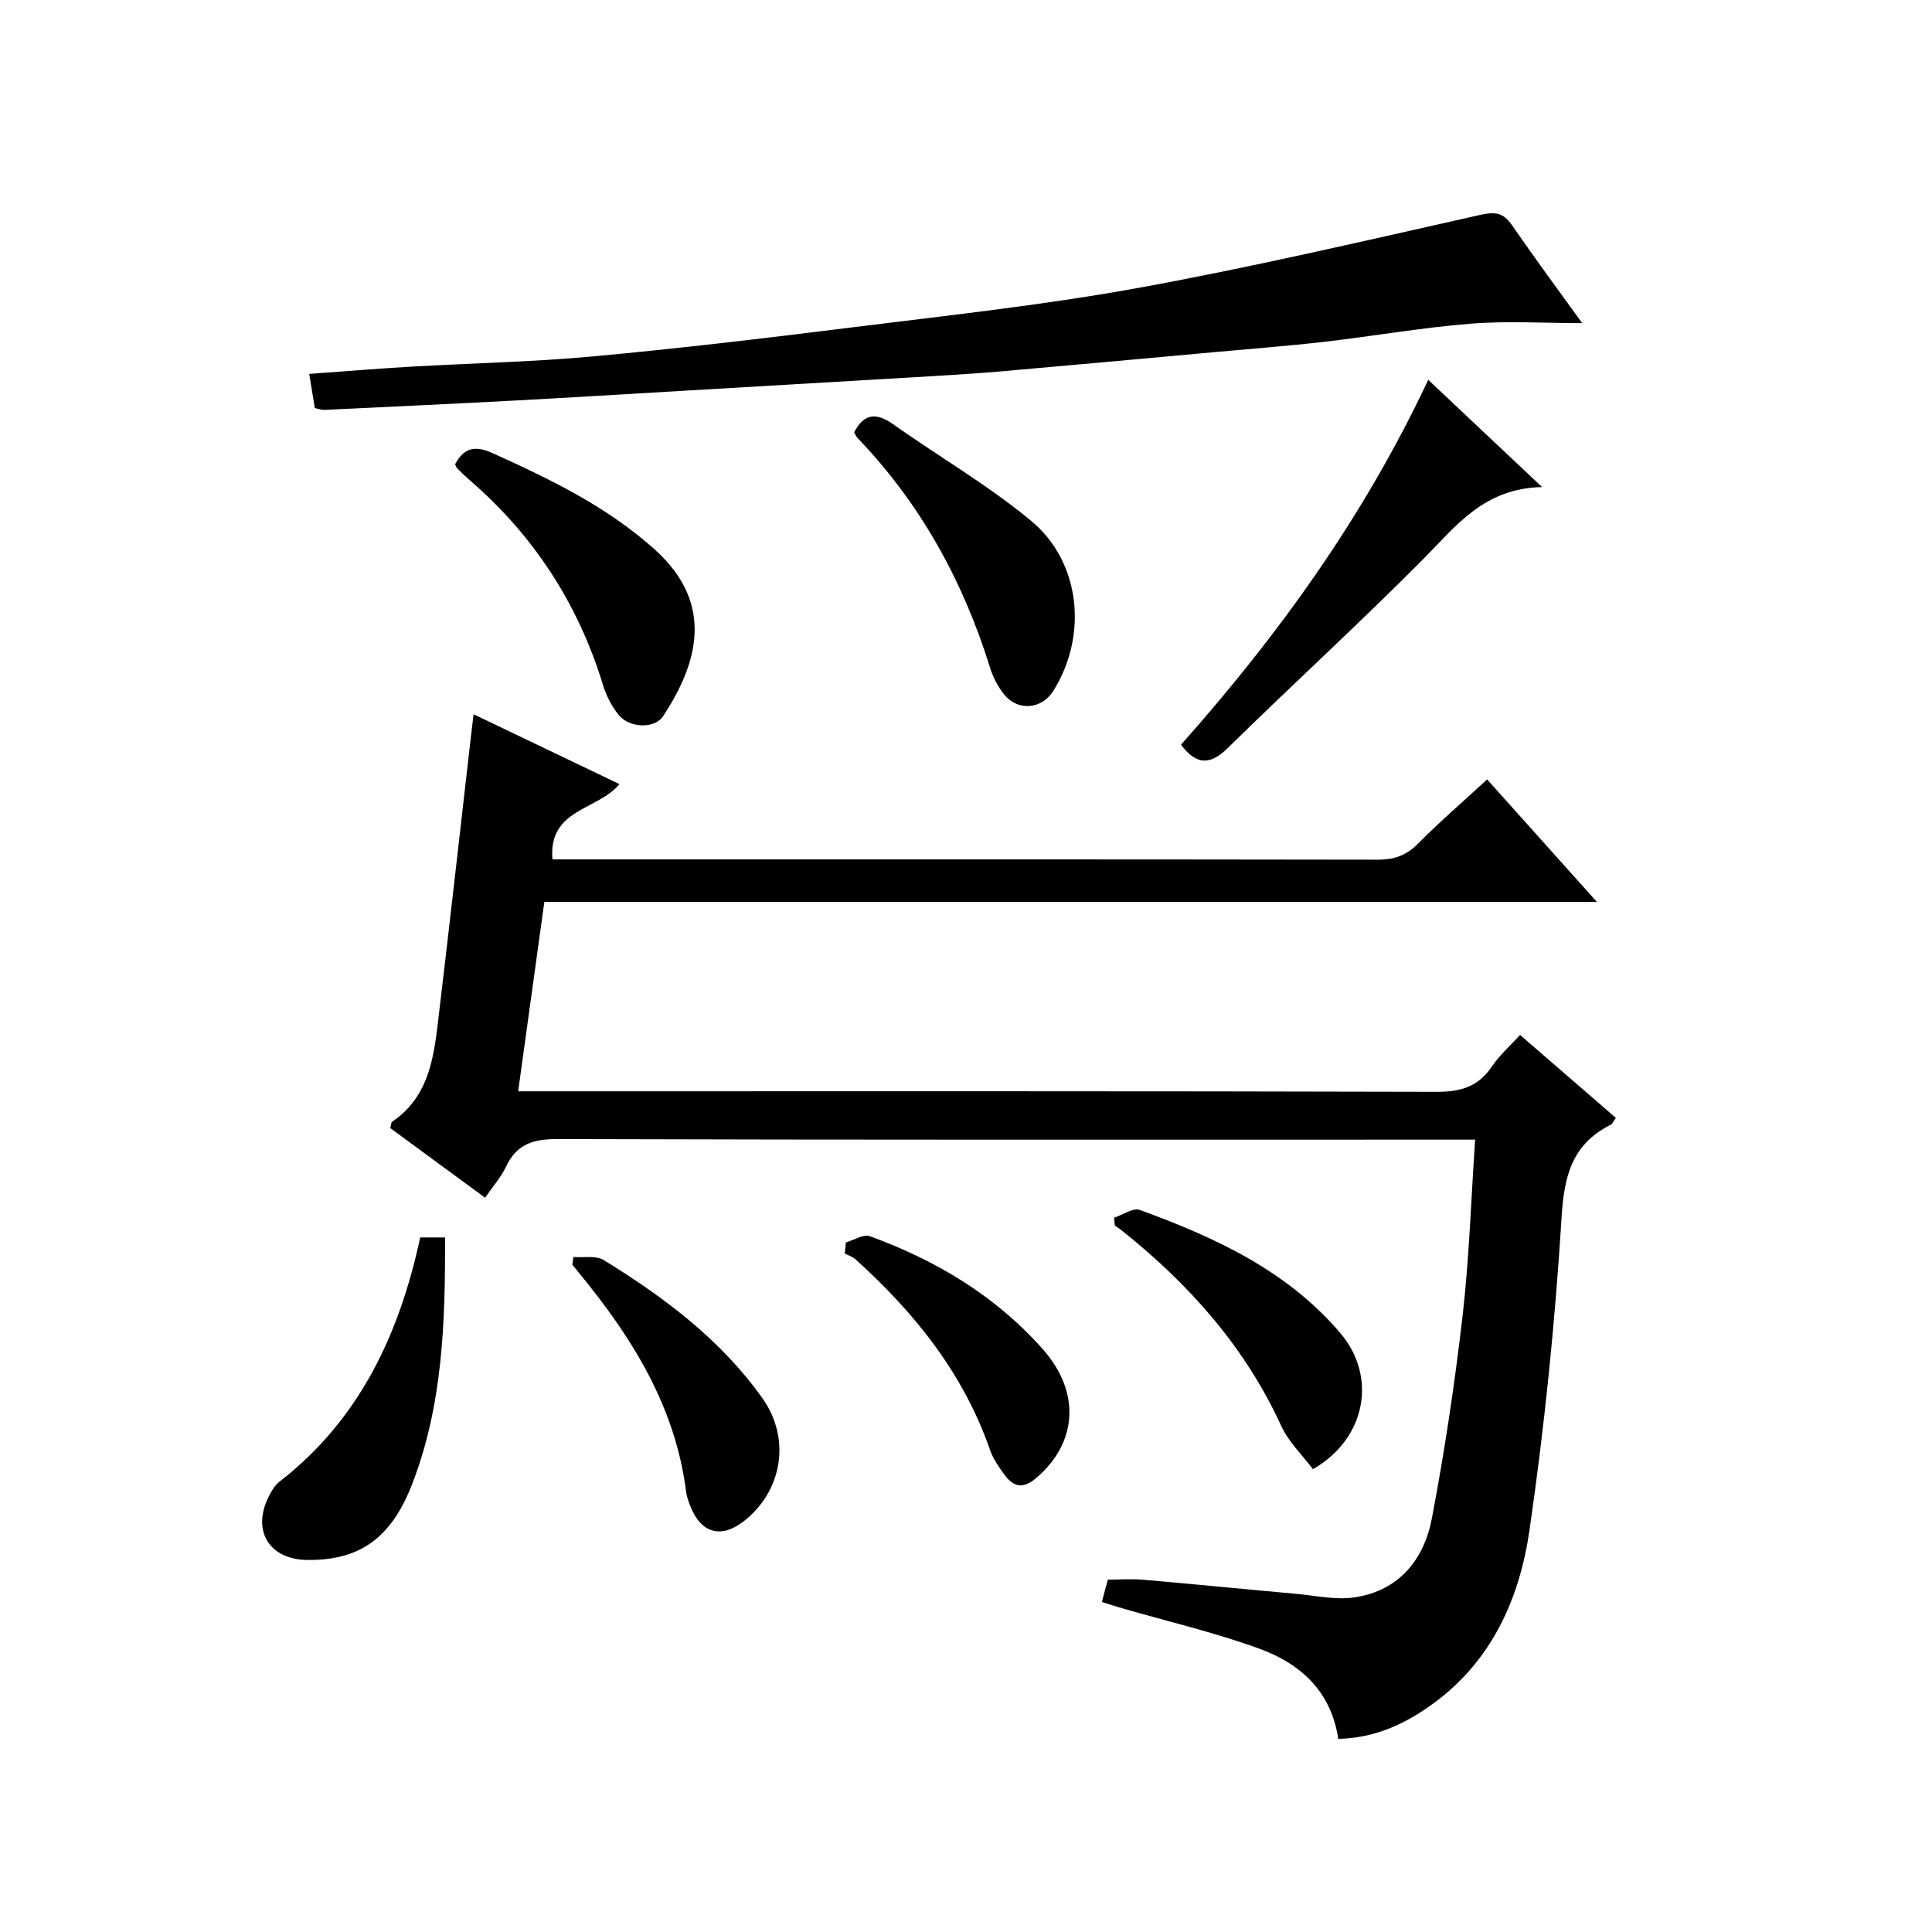
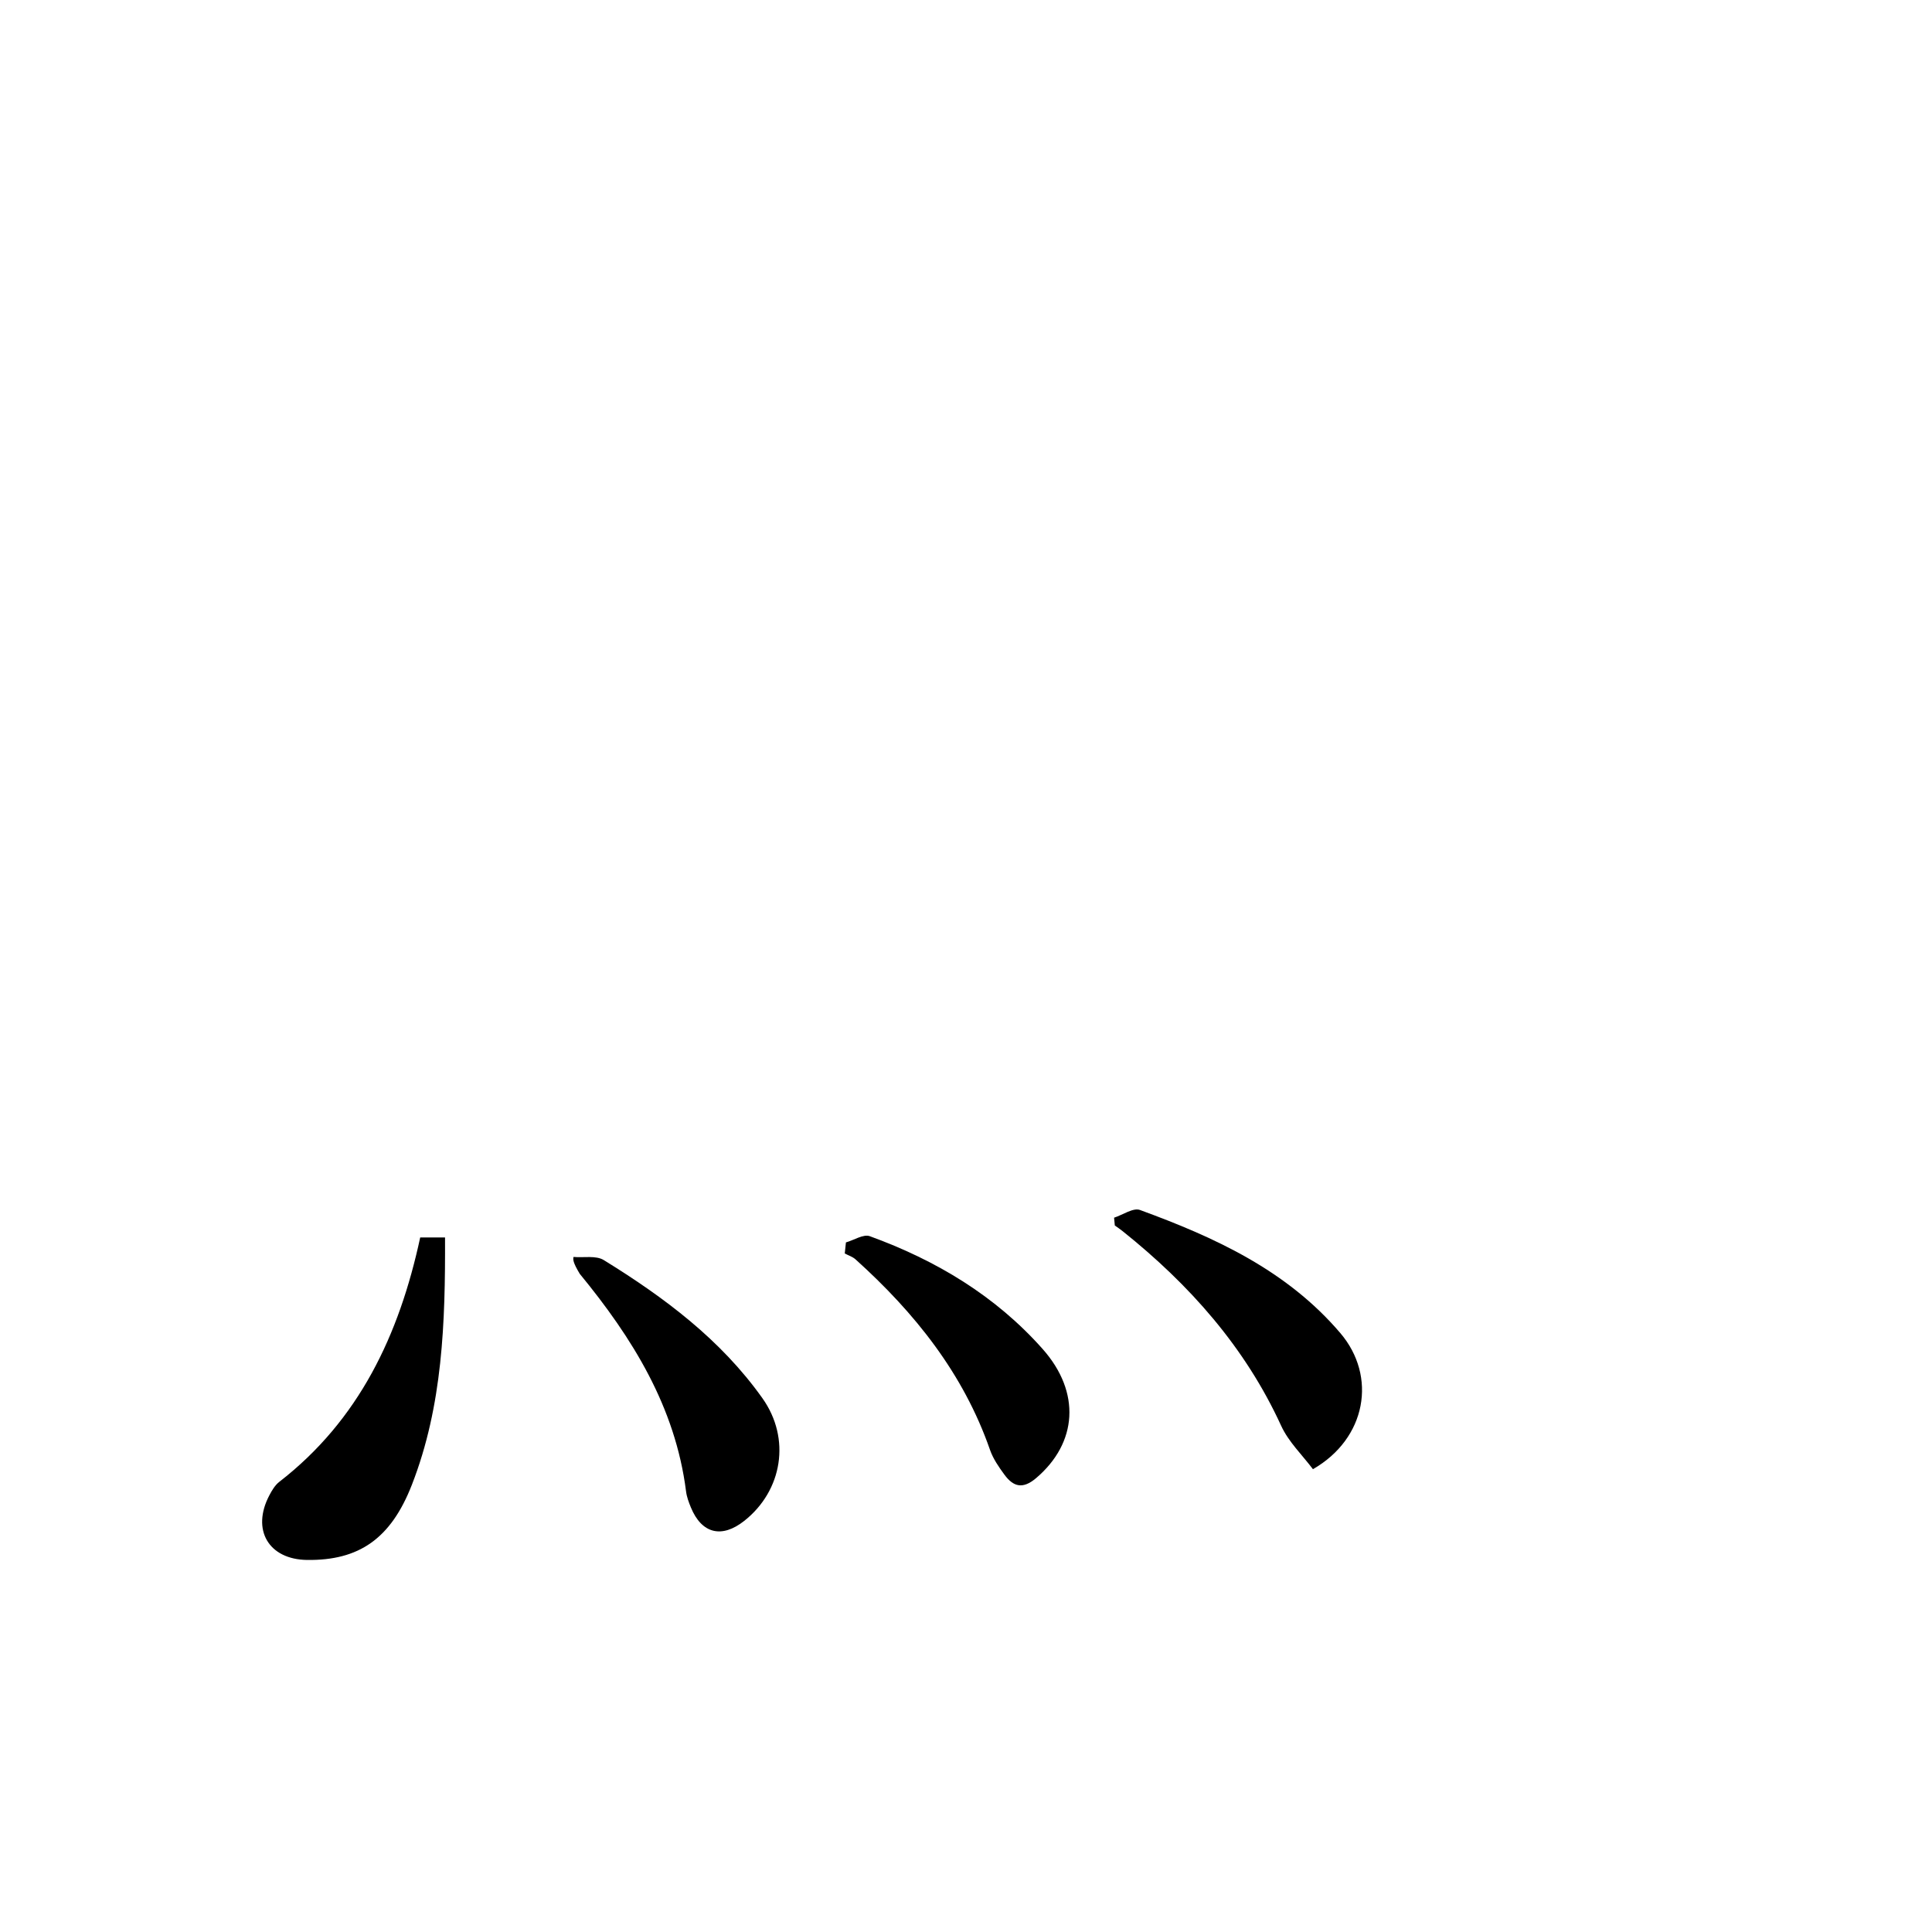
<svg xmlns="http://www.w3.org/2000/svg" version="1.1" id="ZDIC" x="0px" y="0px" viewBox="0 0 400 400" style="enable-background:new 0 0 400 400;" xml:space="preserve">
  <g>
-     <path d="M100.44,247.98c-6.69-4.91-13.22-9.71-19.64-14.42c0.2-0.71,0.18-1.17,0.39-1.31c7.97-5.43,8.7-14.03,9.7-22.43   c2.26-19.01,4.4-38.04,6.58-57.07c0.17-1.46,0.35-2.92,0.58-4.87c10.26,4.91,20.19,9.67,30.2,14.46   c-4.45,5.43-14.79,5.1-13.87,15.59c1.75,0,3.54,0,5.33,0c55.17,0,110.33-0.03,165.5,0.06c3.41,0.01,5.94-0.87,8.37-3.32   c4.44-4.48,9.23-8.61,14.31-13.3c7.47,8.33,14.74,16.44,22.74,25.37c-73.18,0-145.37,0-217.93,0c-1.82,13.16-3.57,25.82-5.42,39.2   c2.33,0,4.25,0,6.18,0c61.33,0,122.66-0.06,184,0.11c4.93,0.01,8.58-1.04,11.39-5.21c1.54-2.29,3.69-4.18,5.86-6.57   c6.79,5.88,13.29,11.51,19.83,17.17c-0.48,0.67-0.68,1.24-1.07,1.43c-7.88,3.97-9.62,10.39-10.15,19   c-1.34,21.74-3.54,43.48-6.67,65.03c-2.04,14.03-7.78,26.94-19.87,35.77c-5.79,4.23-12.15,7.2-19.71,7.34   c-1.49-9.97-7.95-15.63-16.42-18.7c-9.23-3.35-18.85-5.6-28.3-8.33c-1.38-0.4-2.74-0.85-4.23-1.31c0.45-1.66,0.79-2.93,1.25-4.63   c2.43,0,4.91-0.18,7.35,0.03c10.5,0.91,20.99,1.96,31.49,2.9c4.1,0.37,8.32,1.34,12.29,0.74c9.14-1.39,14.33-7.8,15.95-16.34   c2.64-13.87,4.74-27.88,6.36-41.91c1.37-11.87,1.74-23.86,2.6-36.51c-2.53,0-4.47,0-6.4,0c-61.17,0-122.33,0.07-183.5-0.12   c-5.04-0.02-8.53,0.99-10.74,5.72C103.7,243.77,102,245.69,100.44,247.98z" />
-     <path d="M65.18,84.49c-0.42-2.53-0.79-4.82-1.16-7.08c7.14-0.51,14.05-1.09,20.97-1.49c12.55-0.73,25.14-0.97,37.65-2.12   c17.69-1.62,35.33-3.72,52.96-5.92c19.88-2.49,39.85-4.62,59.55-8.18c23.86-4.32,47.51-9.87,71.18-15.18   c3.09-0.69,4.84-0.61,6.67,2.05c4.8,6.95,9.82,13.74,14.57,20.33c-7.84,0-15.52-0.49-23.11,0.12c-10.14,0.81-20.19,2.58-30.31,3.75   c-7.53,0.87-15.1,1.44-22.65,2.13c-14.6,1.33-29.2,2.67-43.81,3.95c-4.93,0.43-9.88,0.75-14.82,1.04   c-17.16,1.02-34.32,2.02-51.48,3.02c-11.55,0.67-23.1,1.39-34.65,2.01c-13.22,0.7-26.44,1.32-39.66,1.95   C66.59,84.89,66.11,84.68,65.18,84.49z" />
-     <path d="M244.51,154.19c20.17-22.71,37.87-47.18,51.19-75.55c7.69,7.24,15.09,14.21,23.57,22.2c-12.06,0.26-17.78,8.03-24.5,14.81   c-13.24,13.35-27.15,26.03-40.56,39.21C250.41,158.59,247.61,158.28,244.51,154.19z" />
-     <path d="M94.22,96.14c1.79-3.4,4.08-3.99,7.72-2.34c11.97,5.4,23.72,11.07,33.62,19.97c12.66,11.38,8.73,23.84,1.74,34.5   c-1.74,2.66-6.98,2.51-9.22-0.26c-1.42-1.76-2.55-3.94-3.21-6.11c-5.14-16.85-14.33-31.02-27.66-42.52   c-0.88-0.76-1.72-1.58-2.54-2.4C94.46,96.76,94.37,96.43,94.22,96.14z" />
    <path d="M87,256.2c1.9,0,3.33,0,5.14,0c0.06,17.56-0.47,34.81-6.87,51.22c-4.36,11.18-10.98,15.69-21.69,15.55   c-7.96-0.1-11.57-6.23-7.82-13.37c0.53-1.01,1.17-2.1,2.04-2.78C74.34,294.01,82.64,276.42,87,256.2z" />
-     <path d="M176.85,89.5c2.03-3.93,4.59-4.12,8.05-1.67c9.47,6.69,19.59,12.57,28.5,19.93c10.42,8.61,11.86,23.87,4.64,35.34   c-2.32,3.69-7.21,4.2-10.05,0.79c-1.34-1.61-2.39-3.65-3.01-5.66c-5.58-17.92-14.37-33.95-27.43-47.54   C177.22,90.34,177.04,89.84,176.85,89.5z" />
    <path d="M230.66,252.11c1.8-0.58,3.95-2.11,5.35-1.6c15.53,5.68,30.41,12.49,41.49,25.49c7.64,8.96,5.4,21.83-5.67,28.18   c-2.19-2.92-5.05-5.65-6.58-8.99c-7.48-16.31-18.98-29.22-32.82-40.29c-0.52-0.42-1.08-0.79-1.62-1.18   C230.77,253.18,230.71,252.65,230.66,252.11z" />
-     <path d="M118.73,260.24c2.12,0.18,4.67-0.35,6.28,0.65c12.5,7.71,24.22,16.45,32.85,28.61c5.9,8.31,4.17,19.1-3.77,25.38   c-4.66,3.68-8.81,2.66-11.05-2.78c-0.44-1.07-0.86-2.19-1-3.33c-2.23-17.52-11.11-31.77-22.01-45.04   c-0.52-0.63-1.03-1.27-1.54-1.91C118.56,261.29,118.65,260.76,118.73,260.24z" />
+     <path d="M118.73,260.24c2.12,0.18,4.67-0.35,6.28,0.65c12.5,7.71,24.22,16.45,32.85,28.61c5.9,8.31,4.17,19.1-3.77,25.38   c-4.66,3.68-8.81,2.66-11.05-2.78c-0.44-1.07-0.86-2.19-1-3.33c-2.23-17.52-11.11-31.77-22.01-45.04   C118.56,261.29,118.65,260.76,118.73,260.24z" />
    <path d="M175.14,257.23c1.66-0.47,3.63-1.77,4.94-1.29c13.72,4.99,26.01,12.33,35.8,23.37c7.93,8.94,7.21,19.43-1.37,26.72   c-2.77,2.35-4.71,1.79-6.55-0.71c-1.17-1.59-2.35-3.3-2.99-5.14c-5.51-15.83-15.59-28.4-27.84-39.44   c-0.61-0.55-1.48-0.82-2.23-1.22C174.97,258.76,175.06,257.99,175.14,257.23z" />
  </g>
</svg>